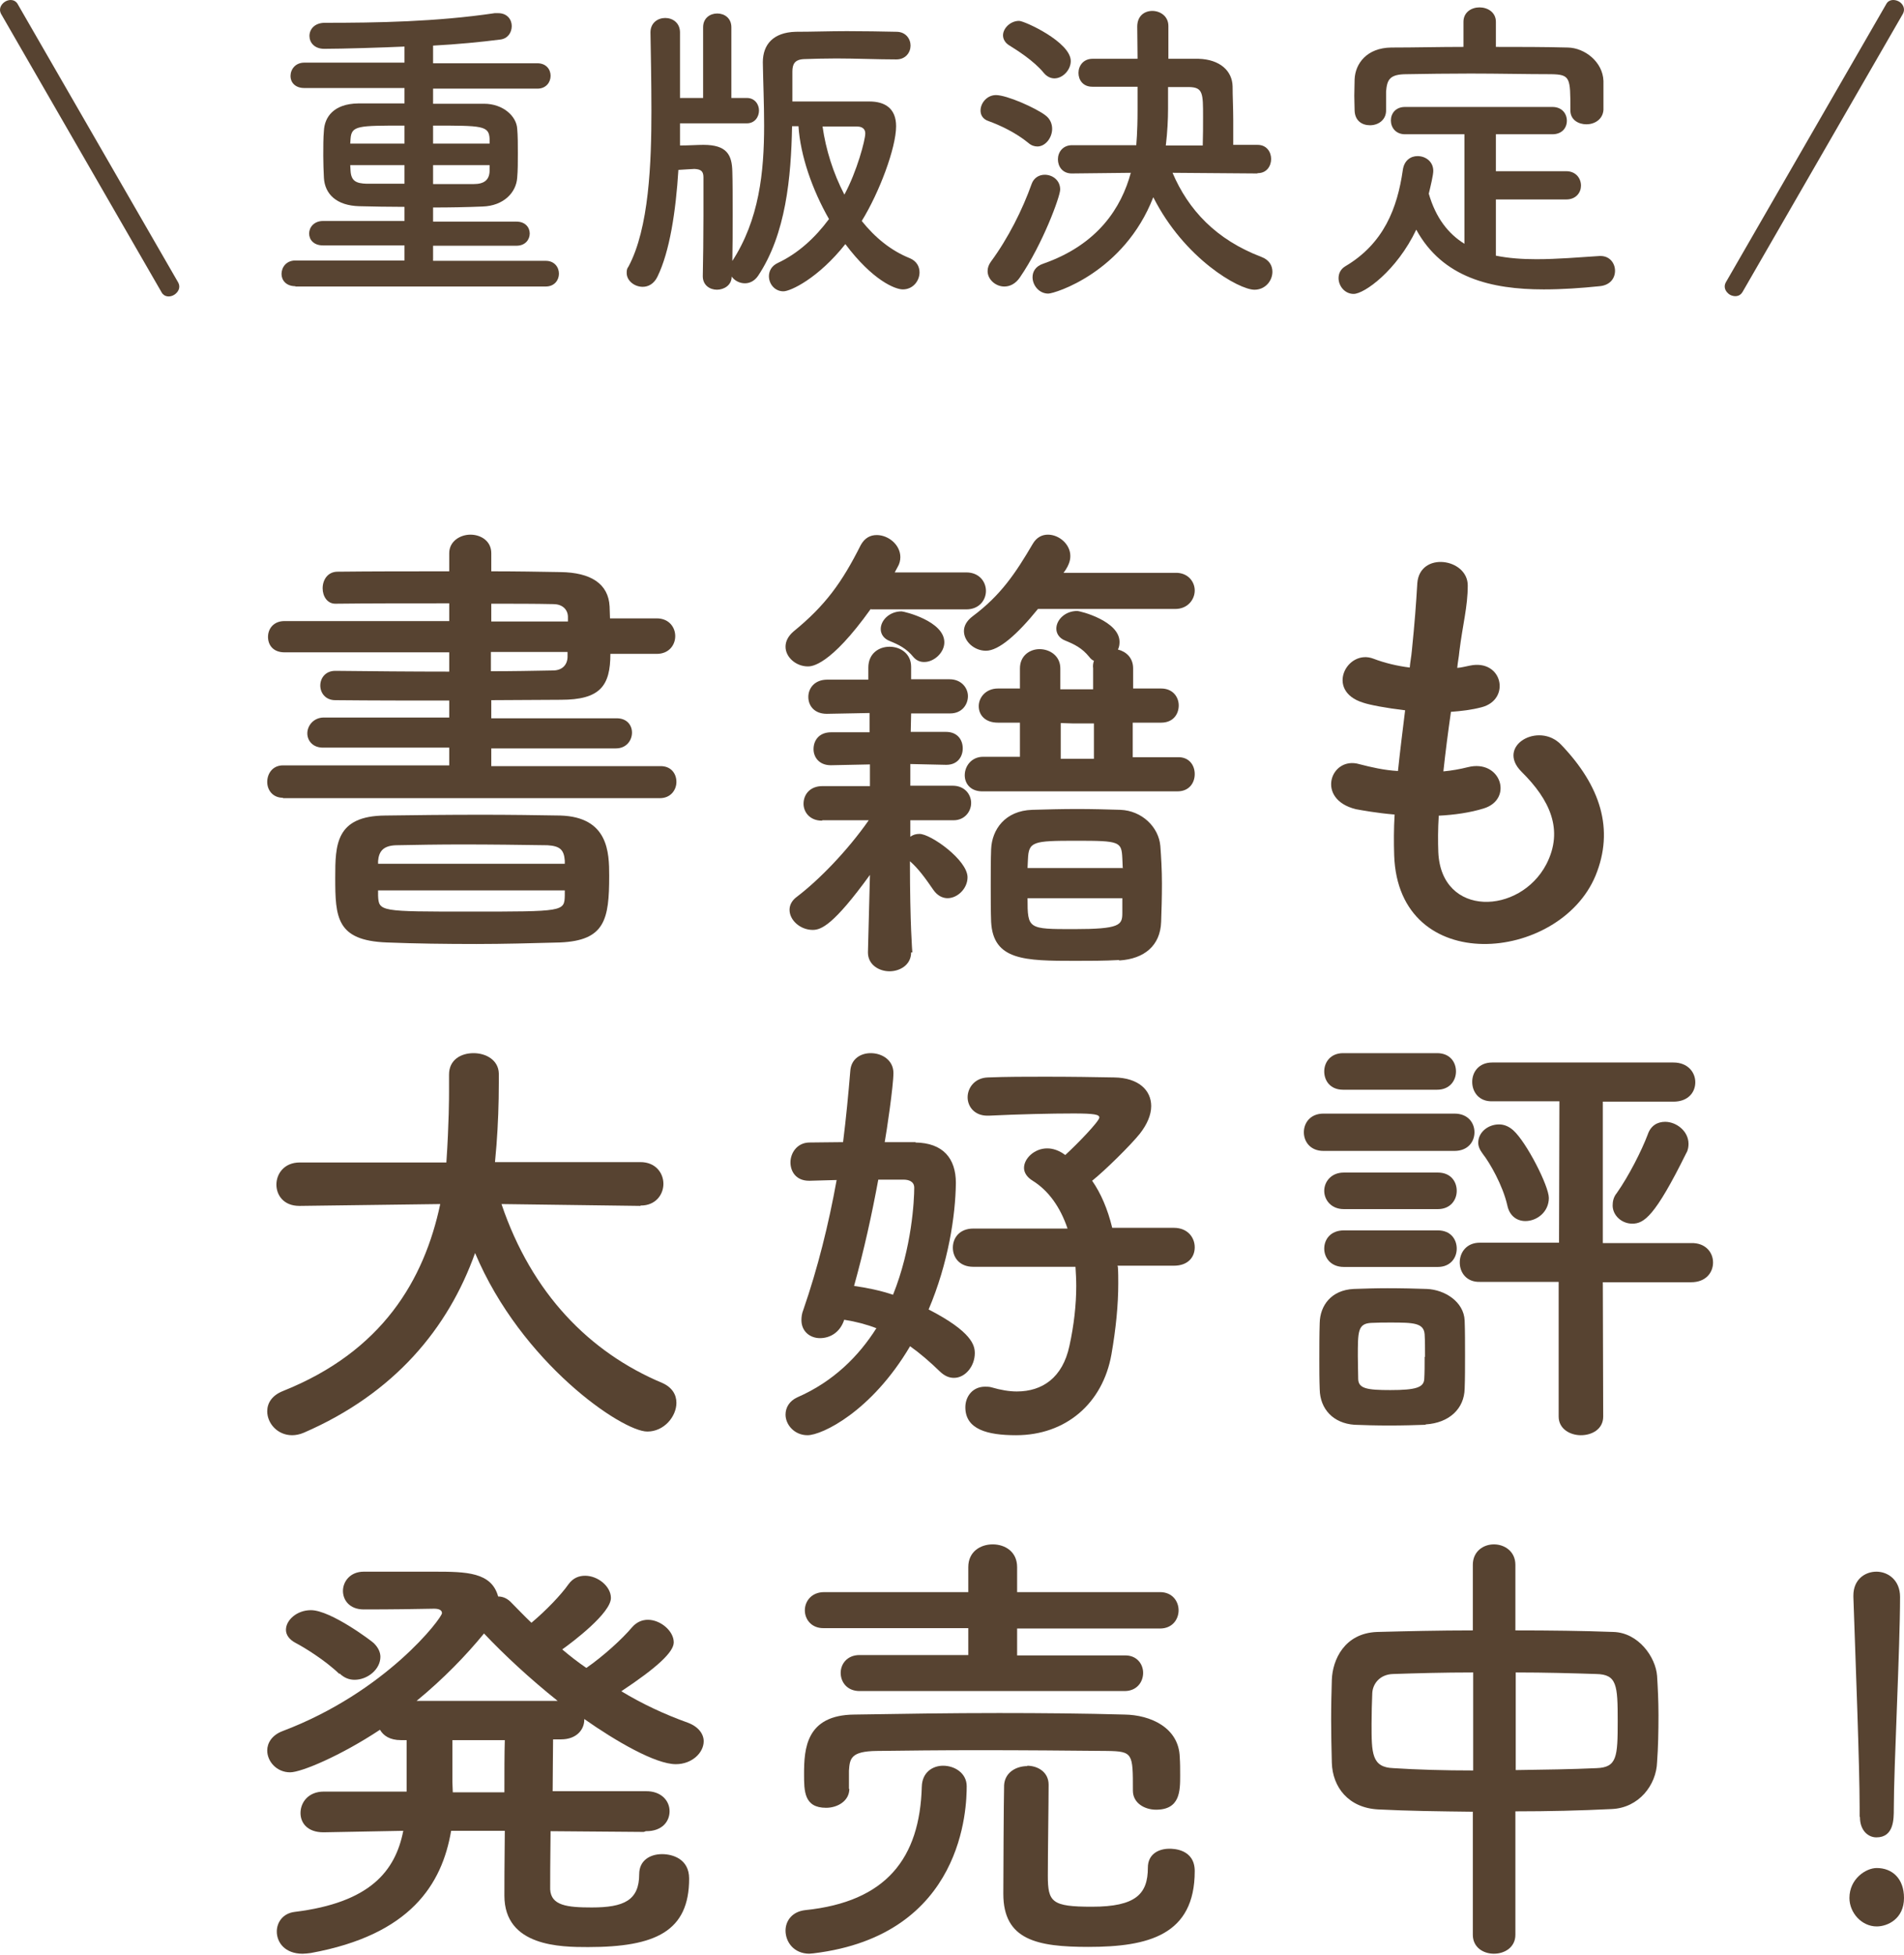
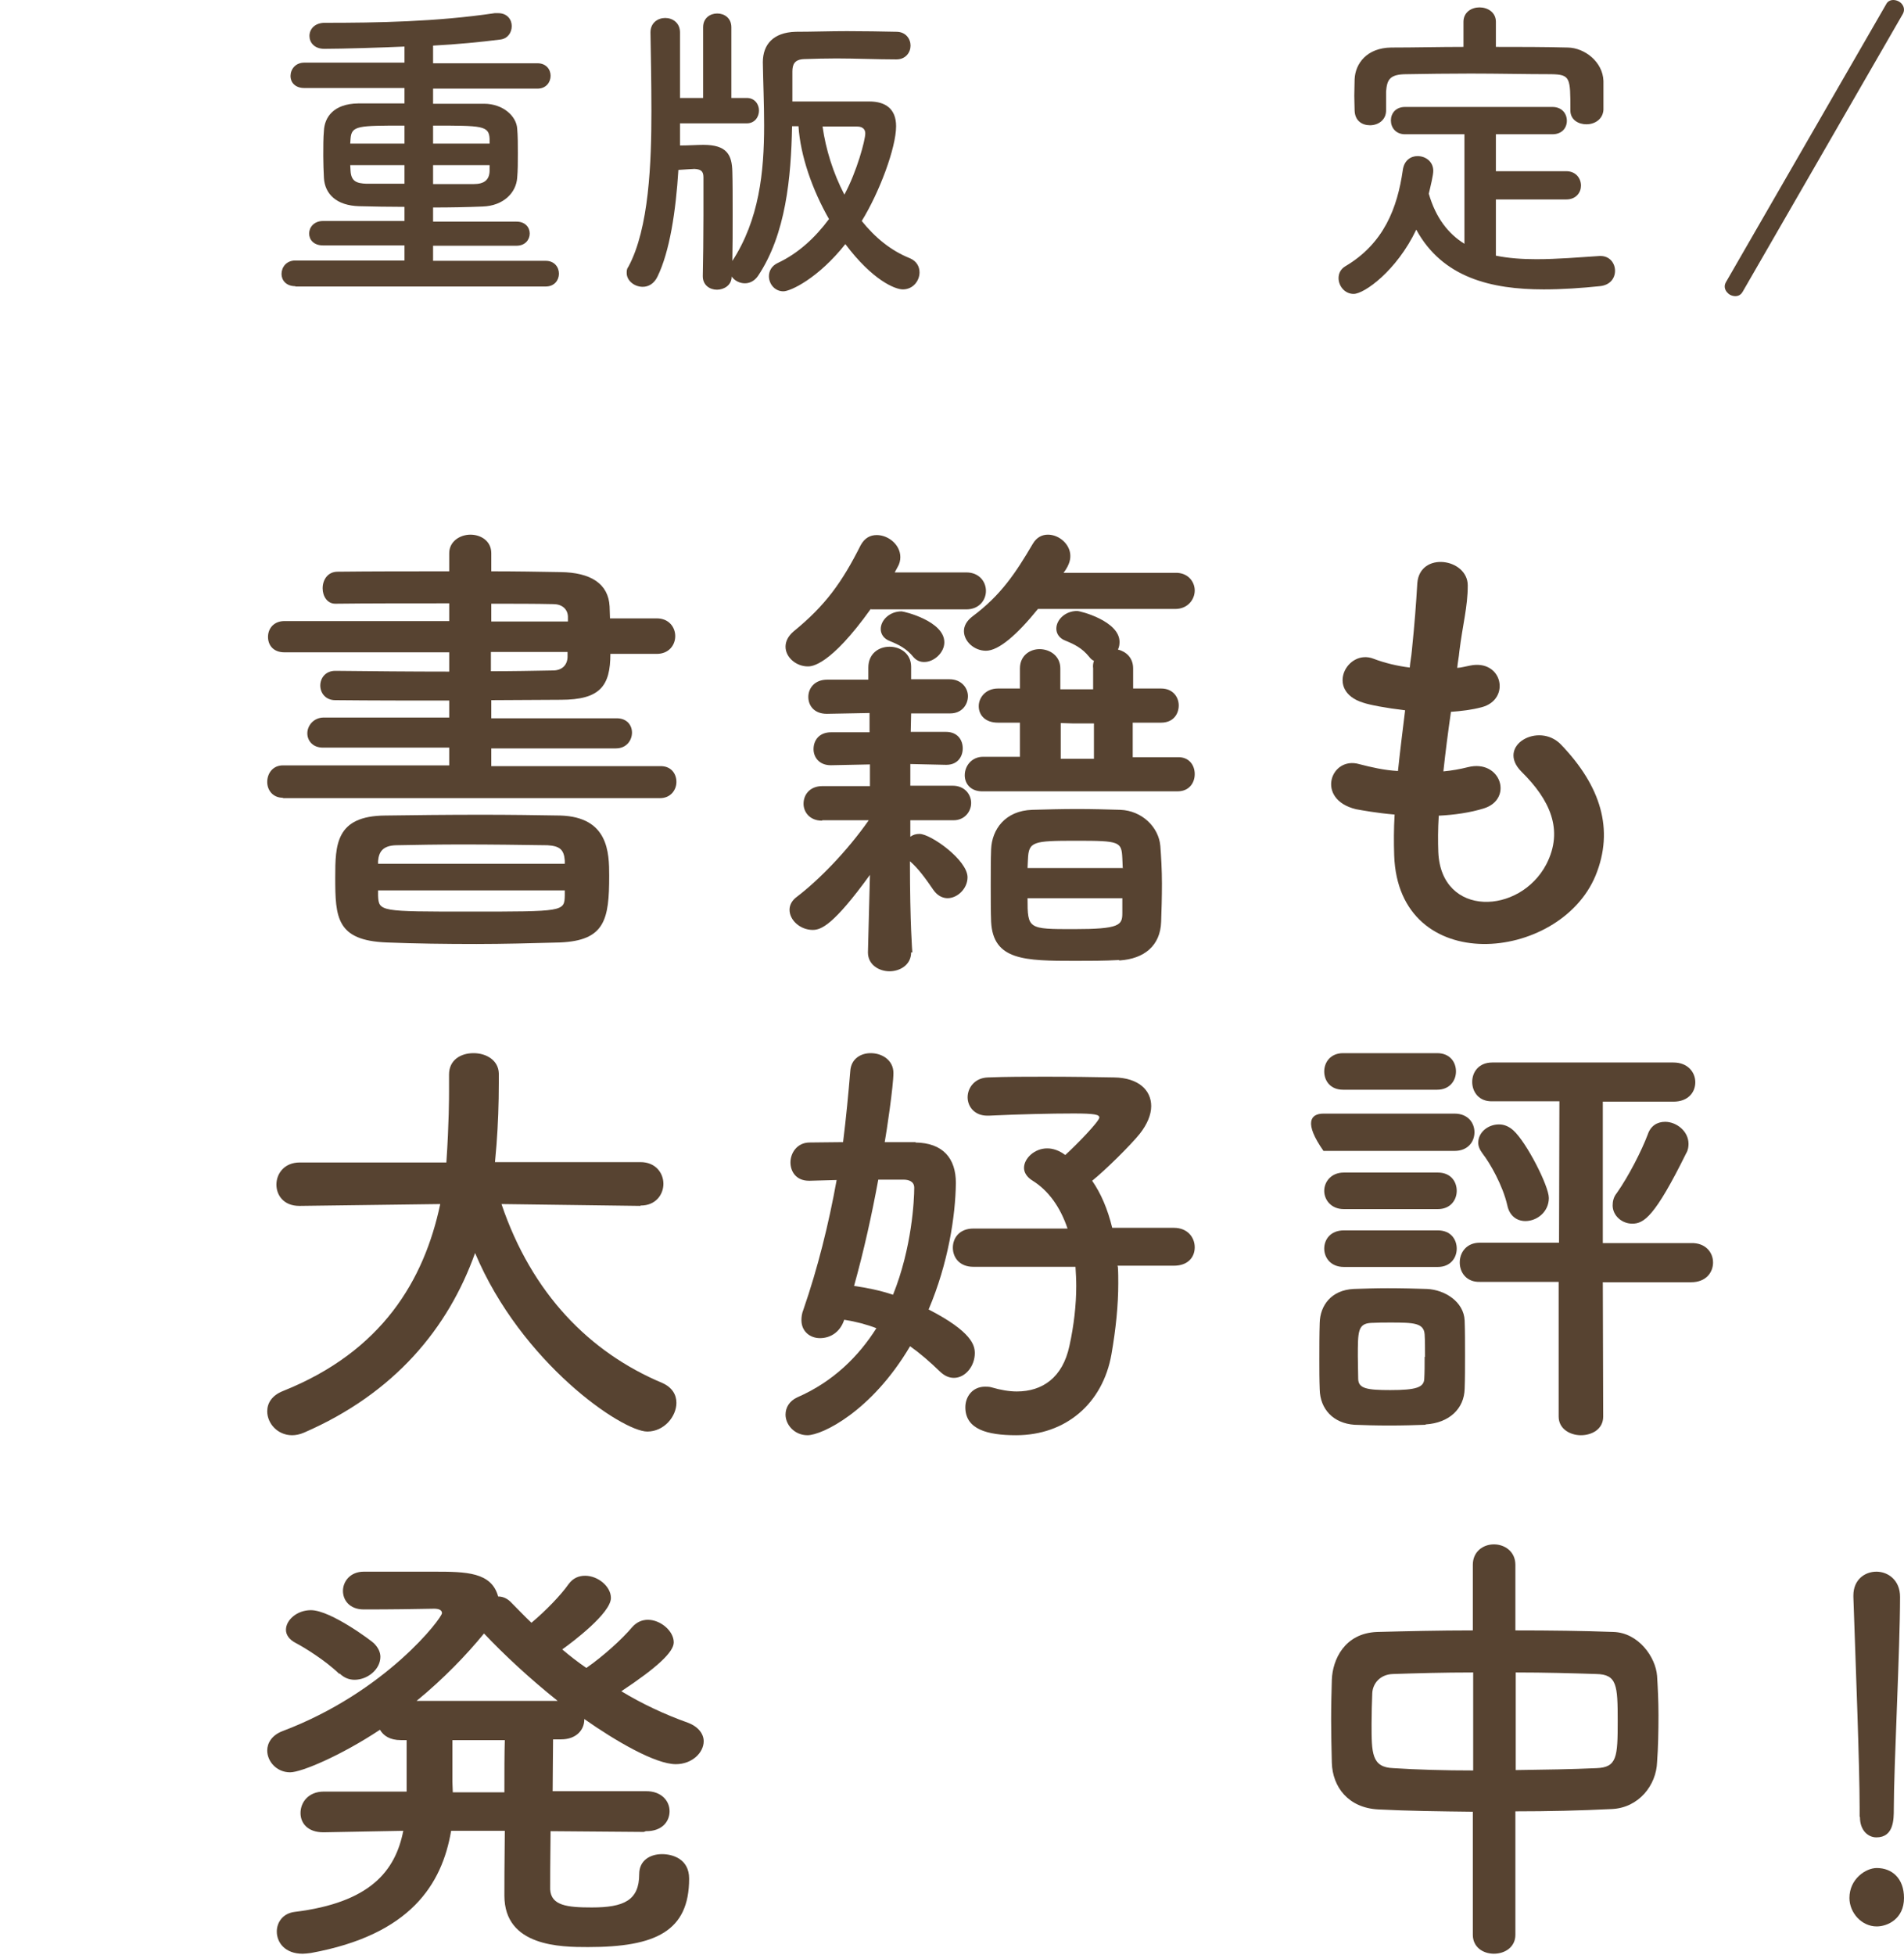
<svg xmlns="http://www.w3.org/2000/svg" width="114" height="117" viewBox="0 0 114 117" fill="none">
-   <path d="M0.061 0.826C-0.092 0.538 0.061 0.249 0.311 0.095C0.561 -0.058 0.907 -0.039 1.061 0.249L10.674 16.917C10.828 17.206 10.674 17.494 10.424 17.648C10.174 17.802 9.828 17.782 9.674 17.494L0.061 0.826Z" fill="#574331" />
  <path d="M17.683 17.129C17.125 17.129 16.856 16.764 16.856 16.399C16.856 15.995 17.144 15.591 17.683 15.591H24.219V14.688H19.336C18.778 14.688 18.509 14.342 18.509 13.976C18.509 13.611 18.798 13.227 19.336 13.227H24.219V12.381C23.239 12.381 22.316 12.361 21.508 12.342C20.143 12.304 19.451 11.612 19.394 10.65C19.374 10.228 19.355 9.766 19.355 9.324C19.355 8.786 19.355 8.247 19.394 7.824C19.432 7.036 19.951 6.21 21.451 6.19C22.258 6.19 23.219 6.19 24.219 6.19V5.268H18.221C17.663 5.268 17.394 4.921 17.394 4.556C17.394 4.152 17.683 3.749 18.221 3.749H24.219V2.787C22.989 2.845 20.489 2.922 19.413 2.922C18.817 2.922 18.529 2.538 18.529 2.153C18.529 1.749 18.836 1.365 19.451 1.365C22.585 1.365 26.103 1.307 29.621 0.788C29.698 0.788 29.756 0.788 29.833 0.788C30.371 0.788 30.64 1.173 30.64 1.557C30.64 1.942 30.41 2.307 29.967 2.365C28.775 2.518 27.372 2.653 25.93 2.73V3.787H32.178C32.697 3.787 32.967 4.152 32.967 4.537C32.967 4.921 32.697 5.306 32.178 5.306H25.93V6.21C26.988 6.21 28.026 6.21 28.987 6.21C30.121 6.21 30.929 6.959 30.967 7.709C31.006 8.132 31.006 8.651 31.006 9.17C31.006 9.689 31.006 10.208 30.967 10.631C30.909 11.535 30.14 12.323 28.891 12.361C27.968 12.4 26.968 12.419 25.93 12.419V13.265H30.929C31.448 13.265 31.717 13.611 31.717 13.976C31.717 14.342 31.448 14.707 30.929 14.707H25.93V15.611H32.678C33.197 15.611 33.466 15.995 33.466 16.38C33.466 16.764 33.197 17.148 32.678 17.148H17.683V17.129ZM24.219 7.517C21.431 7.517 21.047 7.517 20.989 8.305C20.989 8.401 20.97 8.497 20.97 8.593H24.219V7.517ZM24.219 9.882H20.97C20.97 9.997 20.989 10.112 20.989 10.228C21.028 10.843 21.335 10.977 21.951 10.997C22.623 10.997 23.392 10.997 24.219 10.997V9.862V9.882ZM29.314 8.305C29.275 7.517 28.872 7.517 25.93 7.517V8.593H29.314V8.305ZM29.314 9.882H25.93V11.016C26.795 11.016 27.622 11.016 28.372 11.016C28.968 11.016 29.294 10.785 29.314 10.247V9.901V9.882Z" fill="#574331" />
  <path d="M43.829 15.648C45.463 13.149 45.751 10.285 45.751 7.497C45.751 6.209 45.693 4.94 45.674 3.729C45.674 2.652 46.309 1.941 47.635 1.902C48.616 1.902 49.673 1.864 50.711 1.864C51.749 1.864 52.768 1.883 53.672 1.902C54.229 1.902 54.518 2.325 54.518 2.729C54.518 3.133 54.229 3.556 53.672 3.556H53.653C52.518 3.556 51.249 3.498 50.077 3.498C49.385 3.498 48.731 3.517 48.154 3.537C47.578 3.556 47.443 3.844 47.443 4.286V6.074H52.057C53.018 6.074 53.653 6.516 53.653 7.555C53.653 8.843 52.653 11.515 51.596 13.226C52.384 14.207 53.326 14.995 54.479 15.456C54.883 15.629 55.056 15.956 55.056 16.302C55.056 16.802 54.672 17.321 54.056 17.321C53.595 17.321 52.249 16.783 50.615 14.61C48.981 16.667 47.328 17.436 46.905 17.436C46.386 17.436 46.039 16.994 46.039 16.533C46.039 16.225 46.193 15.918 46.559 15.744C47.789 15.168 48.808 14.226 49.635 13.111C48.635 11.361 47.923 9.323 47.808 7.555H47.424C47.366 10.611 47.058 14.014 45.386 16.513C45.174 16.821 44.886 16.956 44.598 16.956C44.29 16.956 43.982 16.802 43.809 16.552C43.809 17.071 43.348 17.34 42.925 17.34C42.502 17.34 42.079 17.071 42.079 16.533C42.098 15.591 42.118 14.187 42.118 12.899C42.118 11.996 42.118 11.169 42.118 10.611C42.118 10.227 41.945 10.131 41.579 10.111C41.425 10.111 41.002 10.15 40.618 10.169C40.464 12.649 40.099 15.052 39.368 16.552C39.157 16.994 38.811 17.167 38.484 17.167C37.984 17.167 37.523 16.802 37.523 16.34C37.523 16.225 37.523 16.09 37.619 15.975C38.869 13.668 39.003 9.689 39.003 6.651C39.003 4.959 38.965 2.998 38.946 1.941C38.946 1.364 39.388 1.076 39.83 1.076C40.272 1.076 40.714 1.364 40.714 1.941V5.863H42.098V1.633C42.098 1.076 42.521 0.807 42.944 0.807C43.367 0.807 43.79 1.076 43.79 1.633V5.863H44.713C45.194 5.863 45.444 6.247 45.444 6.613C45.444 6.997 45.194 7.382 44.713 7.382H40.714C40.714 7.689 40.714 7.978 40.714 8.227V8.708C41.214 8.708 41.752 8.67 42.118 8.67C43.521 8.67 43.829 9.266 43.848 10.285C43.867 10.9 43.867 11.823 43.867 12.803C43.867 13.784 43.867 14.822 43.848 15.648H43.867H43.829ZM51.807 7.978C51.807 7.728 51.634 7.574 51.326 7.574C50.923 7.574 50.096 7.574 49.25 7.574C49.442 8.939 49.885 10.361 50.557 11.649C51.307 10.265 51.807 8.381 51.807 7.997V7.978Z" fill="#574331" />
-   <path d="M61.573 8.555C60.824 7.94 59.882 7.498 59.19 7.248C58.843 7.133 58.709 6.883 58.709 6.614C58.709 6.171 59.093 5.691 59.632 5.691C60.285 5.691 62.016 6.46 62.592 6.902C62.881 7.113 62.996 7.421 62.996 7.709C62.996 8.248 62.592 8.767 62.112 8.767C61.939 8.767 61.746 8.709 61.573 8.555ZM60.132 17.149C59.612 17.149 59.132 16.726 59.132 16.226C59.132 16.034 59.19 15.861 59.324 15.668C60.362 14.265 61.227 12.535 61.766 11.016C61.9 10.632 62.227 10.459 62.554 10.459C63.015 10.459 63.477 10.785 63.477 11.343C63.477 11.766 62.419 14.63 61.074 16.591C60.804 16.995 60.458 17.149 60.132 17.149ZM62.496 4.364C61.9 3.634 60.881 2.999 60.42 2.711C60.17 2.557 60.055 2.326 60.055 2.115C60.055 1.692 60.497 1.25 61.016 1.25C61.343 1.25 64.111 2.519 64.111 3.653C64.111 4.191 63.63 4.691 63.131 4.691C62.919 4.691 62.688 4.595 62.496 4.364ZM75.262 10.382L70.205 10.343C71.147 12.554 72.801 14.342 75.531 15.38C75.992 15.553 76.184 15.899 76.184 16.265C76.184 16.803 75.761 17.341 75.108 17.341C74.185 17.341 70.917 15.495 69.052 11.804C67.302 16.303 63.15 17.572 62.765 17.572C62.208 17.572 61.823 17.072 61.823 16.591C61.823 16.265 61.996 15.938 62.458 15.784C65.764 14.63 67.149 12.4 67.706 10.343L64.169 10.382C63.611 10.382 63.342 9.959 63.342 9.536C63.342 9.113 63.63 8.69 64.188 8.69H68.033C68.033 8.594 68.11 7.998 68.11 6.575C68.11 6.094 68.11 5.633 68.11 5.191C67.091 5.191 66.091 5.191 65.399 5.191C64.842 5.191 64.573 4.787 64.573 4.364C64.573 3.941 64.861 3.518 65.418 3.518C66.13 3.518 67.091 3.518 68.11 3.518C68.11 2.845 68.091 2.192 68.091 1.596C68.091 0.942 68.533 0.654 68.994 0.654C69.456 0.654 69.956 0.961 69.956 1.557V3.518C70.609 3.518 71.224 3.518 71.763 3.518C73.051 3.557 73.781 4.249 73.8 5.172C73.8 5.768 73.839 6.479 73.839 7.19C73.839 7.69 73.839 8.19 73.839 8.671H75.3C75.838 8.671 76.108 9.094 76.108 9.517C76.108 9.939 75.838 10.362 75.319 10.362L75.262 10.382ZM72.013 8.69C72.032 8.132 72.032 7.556 72.032 6.998C72.032 5.595 72.032 5.229 71.205 5.21C70.859 5.21 70.417 5.21 69.936 5.21V6.498C69.936 7.152 69.898 7.902 69.802 8.709H72.013V8.69Z" fill="#574331" />
  <path d="M89.565 11.938V15.303C90.334 15.457 91.141 15.514 91.987 15.514C93.256 15.514 94.564 15.399 95.775 15.322H95.832C96.39 15.322 96.698 15.764 96.698 16.206C96.698 16.649 96.409 17.072 95.775 17.129C94.66 17.244 93.545 17.321 92.43 17.321C89.296 17.321 86.374 16.629 84.797 13.746C83.625 16.206 81.683 17.591 81.048 17.591C80.51 17.591 80.145 17.11 80.145 16.649C80.145 16.379 80.26 16.11 80.549 15.937C82.856 14.572 83.663 12.457 83.99 10.189C84.067 9.593 84.471 9.343 84.874 9.343C85.355 9.343 85.816 9.67 85.816 10.227C85.816 10.477 85.662 11.112 85.547 11.592C85.97 13.053 86.72 13.995 87.681 14.591V8.036H84.124C83.567 8.036 83.278 7.632 83.278 7.209C83.278 6.786 83.567 6.402 84.124 6.402H92.949C93.525 6.402 93.814 6.805 93.814 7.228C93.814 7.651 93.525 8.036 92.949 8.036H89.565V10.247H93.775C94.352 10.247 94.66 10.67 94.66 11.112C94.66 11.515 94.371 11.938 93.775 11.938H89.565ZM89.565 2.807C91.007 2.807 92.449 2.807 93.871 2.845C94.89 2.864 95.967 3.71 96.005 4.844C96.005 5.133 96.005 5.517 96.005 5.883C96.005 6.132 96.005 6.382 96.005 6.575C95.967 7.151 95.467 7.44 94.987 7.44C94.506 7.44 94.025 7.171 94.025 6.613V6.575C94.025 4.652 94.025 4.46 92.872 4.441C91.391 4.441 89.7 4.402 88.046 4.402C86.701 4.402 85.374 4.421 84.221 4.441C83.202 4.441 83.048 4.768 82.99 5.479V6.613C82.99 7.19 82.51 7.497 82.029 7.497C81.548 7.497 81.125 7.228 81.106 6.613C81.106 6.363 81.087 6.056 81.087 5.729C81.087 5.402 81.106 5.056 81.106 4.748C81.144 3.806 81.837 2.864 83.298 2.845C84.72 2.845 86.162 2.807 87.623 2.807V1.307C87.623 0.73 88.104 0.442 88.585 0.442C89.065 0.442 89.565 0.73 89.565 1.307V2.807Z" fill="#574331" />
  <path d="M112.939 0.241C113.093 -0.048 113.439 -0.048 113.689 0.087C113.939 0.222 114.092 0.529 113.939 0.818L104.326 17.486C104.153 17.774 103.826 17.774 103.576 17.64C103.326 17.486 103.173 17.197 103.326 16.909L112.939 0.241Z" fill="#574331" />
  <path d="M16.941 47.748C16.329 47.748 16 47.286 16 46.802C16 46.294 16.329 45.809 16.941 45.809H26.897V44.746H19.389C18.73 44.77 18.401 44.331 18.401 43.892C18.401 43.43 18.777 42.945 19.389 42.945H26.897V41.929C24.637 41.929 22.355 41.929 20.072 41.906C19.483 41.906 19.177 41.468 19.177 41.029C19.177 40.59 19.483 40.151 20.072 40.151H20.095C22.213 40.174 24.567 40.197 26.897 40.197V39.043H17.035C16.353 39.043 16.047 38.604 16.047 38.119C16.047 37.634 16.377 37.172 17.035 37.172H26.897V36.11C24.449 36.11 21.954 36.11 20.095 36.133H20.072C19.601 36.133 19.318 35.695 19.318 35.21C19.318 34.702 19.624 34.217 20.213 34.217C22.237 34.194 24.567 34.194 26.897 34.194V33.108C26.897 32.393 27.556 32 28.168 32C28.779 32 29.415 32.37 29.415 33.108V34.194C30.851 34.194 32.263 34.217 33.557 34.24C35.369 34.263 36.428 34.933 36.499 36.295C36.499 36.526 36.523 36.757 36.523 37.011H39.323C40.053 37.011 40.429 37.542 40.429 38.073C40.429 38.604 40.053 39.135 39.323 39.135H36.546C36.546 41.052 35.934 41.883 33.581 41.883C32.192 41.883 30.804 41.906 29.415 41.906V42.992H36.876C37.535 42.968 37.84 43.407 37.84 43.846C37.84 44.308 37.511 44.793 36.876 44.793H29.415V45.855H39.511C40.17 45.832 40.5 46.294 40.5 46.802C40.5 47.263 40.17 47.771 39.511 47.771H16.941V47.748ZM28.521 56.5C26.685 56.5 24.896 56.477 23.155 56.408C20.142 56.292 20.072 54.907 20.072 52.528C20.072 50.566 20.095 48.834 23.061 48.811C24.637 48.788 26.756 48.764 28.827 48.764C30.545 48.764 32.239 48.788 33.557 48.811C36.428 48.903 36.475 51.027 36.475 52.413C36.475 55.045 36.217 56.292 33.534 56.408C31.816 56.454 30.145 56.5 28.521 56.5ZM33.816 51.512C33.769 50.843 33.51 50.635 32.781 50.589C31.227 50.566 29.415 50.542 27.673 50.542C26.261 50.542 24.873 50.566 23.72 50.589C22.919 50.612 22.684 50.981 22.637 51.535V51.697H33.816V51.512ZM33.84 53.29H22.637V53.614C22.684 54.56 22.755 54.56 28.121 54.56C33.769 54.56 33.792 54.56 33.816 53.59V53.29H33.84ZM34.004 36.895C33.981 36.434 33.628 36.157 33.133 36.157C32.051 36.133 30.756 36.133 29.415 36.133V37.196H34.004V36.919V36.895ZM34.028 39.02H29.392V40.174C30.662 40.174 31.91 40.151 33.11 40.128C33.628 40.128 33.957 39.828 33.981 39.343V39.02H34.028Z" fill="#574331" />
  <path d="M52.135 36.448C49.692 39.862 48.59 39.886 48.374 39.886C47.656 39.886 47.033 39.333 47.033 38.708C47.033 38.395 47.177 38.083 47.512 37.794C49.428 36.231 50.41 34.861 51.536 32.625C51.775 32.192 52.111 32.024 52.494 32.024C53.188 32.024 53.907 32.601 53.907 33.346C53.907 33.539 53.859 33.755 53.739 33.947L53.571 34.26H57.858C58.625 34.26 59.032 34.813 59.032 35.366C59.032 35.919 58.625 36.472 57.858 36.472H52.158L52.135 36.448ZM54.553 57.003C54.553 57.749 53.883 58.133 53.26 58.133C52.637 58.133 51.967 57.749 51.967 57.003L52.087 52.363C49.907 55.368 49.165 55.657 48.662 55.657C47.919 55.657 47.273 55.08 47.273 54.455C47.273 54.191 47.393 53.902 47.728 53.662C49.021 52.676 50.721 50.945 52.015 49.094H49.237L49.213 49.118C48.47 49.118 48.111 48.589 48.111 48.108C48.111 47.555 48.494 47.05 49.237 47.05H52.087V45.752L49.764 45.8H49.74C49.045 45.8 48.71 45.319 48.71 44.838C48.71 44.309 49.045 43.828 49.764 43.828H52.063V42.675L49.524 42.723H49.5C48.758 42.723 48.398 42.242 48.398 41.713C48.398 41.184 48.782 40.679 49.524 40.679H51.991V39.958C51.991 39.116 52.614 38.708 53.26 38.708C53.907 38.708 54.553 39.116 54.553 39.91V40.655H56.852C57.571 40.655 57.954 41.184 57.954 41.665C57.954 42.194 57.571 42.699 56.9 42.699H54.553L54.529 43.804H56.637C57.331 43.804 57.643 44.285 57.643 44.79C57.643 45.295 57.331 45.776 56.661 45.776H56.637L54.505 45.728V47.026H57.044C57.763 47.026 58.146 47.555 58.146 48.06C58.146 48.565 57.763 49.094 57.092 49.094H54.505V50.079C54.673 49.959 54.841 49.911 55.056 49.911C55.727 49.911 57.93 51.474 57.93 52.508C57.93 53.181 57.331 53.758 56.733 53.758C56.445 53.758 56.134 53.614 55.895 53.277C55.416 52.58 54.984 51.979 54.481 51.546C54.481 55.296 54.625 57.003 54.625 57.003H54.553ZM55.32 39.621C55.08 39.621 54.865 39.525 54.697 39.333C54.266 38.804 53.811 38.587 53.284 38.371C52.901 38.227 52.733 37.938 52.733 37.65C52.733 37.121 53.26 36.592 53.979 36.592C54.122 36.592 56.541 37.169 56.541 38.443C56.541 39.068 55.919 39.621 55.344 39.621H55.32ZM62.145 36.448C60.9 37.986 59.798 38.948 59.032 38.948C58.337 38.948 57.715 38.395 57.715 37.77C57.715 37.481 57.858 37.169 58.242 36.88C59.918 35.63 60.804 34.308 61.834 32.553C62.073 32.144 62.409 32 62.744 32C63.415 32 64.085 32.577 64.085 33.274C64.085 33.394 64.085 33.755 63.678 34.284H70.36C71.126 34.26 71.533 34.813 71.533 35.342C71.533 35.871 71.126 36.448 70.36 36.448H62.121H62.145ZM64.301 47.363H58.864C58.122 47.387 57.763 46.906 57.763 46.401C57.763 45.848 58.17 45.295 58.864 45.295H61.068V43.252H59.75C58.984 43.252 58.601 42.795 58.601 42.266C58.601 41.737 59.032 41.208 59.75 41.208H61.068V40.006C61.068 39.237 61.666 38.852 62.241 38.852C62.864 38.852 63.486 39.261 63.486 40.006V41.256H65.45V40.006C65.426 39.838 65.45 39.693 65.498 39.549C65.378 39.501 65.306 39.429 65.211 39.309C64.78 38.78 64.325 38.563 63.798 38.347C63.415 38.203 63.247 37.914 63.247 37.626C63.247 37.097 63.774 36.568 64.492 36.568C64.684 36.568 67.031 37.169 67.031 38.419C67.031 38.587 67.007 38.732 66.935 38.876C67.414 38.996 67.845 39.357 67.845 40.006V41.208H69.522C70.24 41.208 70.575 41.737 70.575 42.218C70.575 42.747 70.24 43.252 69.522 43.252H67.821V45.319H70.504C71.198 45.295 71.533 45.8 71.533 46.329C71.533 46.858 71.198 47.363 70.504 47.363H64.301ZM66.983 57.46C66.121 57.508 65.235 57.508 64.373 57.508C61.355 57.508 59.463 57.484 59.343 55.176C59.319 54.575 59.319 53.782 59.319 53.013C59.319 52.243 59.319 51.45 59.343 50.825C59.391 49.647 60.181 48.517 61.81 48.469C62.696 48.444 63.582 48.42 64.492 48.42C65.402 48.42 66.241 48.444 67.079 48.469C68.372 48.517 69.378 49.502 69.474 50.632C69.522 51.257 69.57 52.075 69.57 52.892C69.57 53.71 69.546 54.503 69.522 55.176C69.474 56.595 68.516 57.388 67.031 57.484L66.983 57.46ZM67.222 51.931C67.222 51.738 67.198 51.546 67.198 51.378C67.151 50.368 67.055 50.32 64.444 50.32C61.834 50.32 61.594 50.368 61.547 51.426C61.547 51.57 61.523 51.762 61.523 51.955H67.246L67.222 51.931ZM67.198 53.758H61.523C61.523 55.609 61.547 55.609 64.301 55.609C67.055 55.609 67.198 55.368 67.198 54.647V53.758ZM65.474 43.3H64.277L63.51 43.276V45.415H65.498V43.3H65.474Z" fill="#574331" />
  <path d="M86.118 51.014C86.295 54.922 91.002 54.762 92.587 51.723C93.645 49.666 92.789 47.86 91.102 46.192C89.542 44.638 92.134 43.175 93.468 44.569C95.835 47.037 96.665 49.643 95.532 52.408C93.368 57.619 83.727 58.51 83.475 51.197C83.45 50.42 83.45 49.597 83.501 48.752C82.418 48.66 81.562 48.5 81.185 48.432C78.743 47.837 79.675 45.232 81.386 45.735C82.091 45.918 82.871 46.1 83.702 46.146C83.828 44.935 83.979 43.746 84.13 42.512C82.972 42.375 82.016 42.192 81.613 42.055C79.322 41.347 80.656 38.81 82.242 39.427C82.897 39.678 83.652 39.861 84.407 39.953C84.432 39.633 84.507 39.267 84.533 38.947C84.709 37.21 84.784 36.182 84.86 34.902C85.011 32.982 87.88 33.416 87.88 35.039C87.88 36.319 87.578 37.37 87.377 38.993C87.352 39.313 87.276 39.656 87.251 39.975C87.528 39.953 87.755 39.884 88.006 39.838C89.97 39.427 90.473 41.872 88.711 42.329C88.107 42.489 87.503 42.558 86.874 42.604C86.697 43.838 86.546 45.003 86.421 46.169C86.924 46.123 87.427 46.032 87.88 45.918C89.869 45.415 90.624 47.837 88.837 48.386C88.031 48.637 87.075 48.774 86.144 48.82C86.093 49.62 86.093 50.351 86.118 51.037V51.014Z" fill="#574331" />
  <path d="M38.346 72.175L30.026 72.065C31.837 77.418 35.297 80.943 39.652 82.772C40.248 83.036 40.5 83.477 40.5 83.961C40.5 84.776 39.767 85.68 38.758 85.68C37.246 85.68 31.218 81.582 28.445 74.995C26.84 79.489 23.632 83.388 18.2 85.746C17.948 85.856 17.696 85.9 17.49 85.9C16.619 85.9 16 85.195 16 84.468C16 83.983 16.275 83.521 16.94 83.256C22.898 80.877 25.397 76.603 26.359 72.065L17.948 72.175H17.925C16.985 72.175 16.55 71.537 16.55 70.898C16.55 70.259 17.008 69.576 17.948 69.576H26.726C26.886 67.219 26.886 65.589 26.886 65.368V64.311C26.886 63.43 27.597 63.033 28.353 63.033C29.109 63.033 29.843 63.452 29.866 64.245V64.818C29.866 66.051 29.82 67.307 29.728 68.519L29.637 69.554H38.346C39.262 69.554 39.721 70.215 39.721 70.854C39.721 71.493 39.262 72.153 38.369 72.153H38.346V72.175Z" fill="#574331" />
  <path d="M54.807 68.381C56.462 68.403 57.232 69.328 57.232 70.802C57.209 72.761 56.779 75.6 55.6 78.373C58.207 79.716 58.365 80.53 58.365 80.992C58.365 81.762 57.799 82.467 57.119 82.467C56.824 82.467 56.552 82.356 56.258 82.07C55.668 81.498 55.079 80.992 54.49 80.574C52.178 84.491 49.209 85.9 48.348 85.9C47.555 85.9 47.033 85.262 47.033 84.667C47.033 84.249 47.26 83.853 47.736 83.633C49.912 82.687 51.43 81.146 52.473 79.495C51.906 79.275 51.249 79.099 50.546 78.989C50.297 79.76 49.685 80.09 49.096 80.09C48.507 80.09 47.985 79.694 47.985 79.011C47.985 78.835 48.008 78.615 48.099 78.395C48.96 75.908 49.617 73.267 50.093 70.626C49.526 70.648 48.982 70.648 48.484 70.67H48.438C47.668 70.67 47.328 70.12 47.328 69.57C47.328 69.019 47.713 68.403 48.438 68.381C49.073 68.381 49.776 68.359 50.478 68.359C50.66 66.907 50.796 65.476 50.909 64.112C50.954 63.363 51.544 63.033 52.133 63.033C52.813 63.033 53.493 63.451 53.493 64.222C53.493 64.992 53.085 67.743 52.971 68.359H54.83L54.807 68.381ZM52.586 70.604C52.201 72.695 51.725 74.852 51.136 76.965C51.906 77.075 52.677 77.229 53.47 77.493C54.603 74.676 54.739 71.814 54.739 71.088C54.739 70.692 54.377 70.604 54.105 70.604H52.563H52.586ZM66.933 75.842C66.955 76.15 66.955 76.48 66.955 76.81C66.955 78.087 66.819 79.495 66.547 81.058C66.026 84.007 63.805 85.9 60.836 85.9C59.113 85.9 57.799 85.548 57.799 84.227C57.799 83.589 58.229 82.995 58.977 82.995C59.091 82.995 59.249 82.995 59.385 83.039C59.907 83.193 60.428 83.281 60.881 83.281C62.4 83.281 63.623 82.467 64.031 80.552C64.303 79.319 64.439 78.087 64.439 76.965C64.439 76.59 64.417 76.194 64.394 75.82H58.275C57.459 75.82 57.051 75.27 57.051 74.676C57.051 74.081 57.459 73.531 58.275 73.531H63.918C63.487 72.255 62.785 71.264 61.833 70.67C61.47 70.45 61.312 70.164 61.312 69.9C61.312 69.328 61.946 68.733 62.694 68.733C62.808 68.733 63.261 68.733 63.782 69.129C64.507 68.469 65.822 67.105 65.822 66.885C65.822 66.709 65.527 66.643 64.281 66.643C62.944 66.643 61.017 66.687 59.204 66.775H59.113C58.343 66.775 57.935 66.224 57.935 65.674C57.935 65.124 58.343 64.508 59.159 64.486C60.269 64.442 61.47 64.442 62.581 64.442C64.122 64.442 65.573 64.464 66.706 64.486C68.179 64.508 68.927 65.256 68.927 66.202C68.927 66.731 68.678 67.303 68.247 67.853C67.703 68.535 66.162 70.054 65.391 70.67C65.913 71.418 66.321 72.365 66.593 73.487H70.287C71.103 73.487 71.533 74.059 71.533 74.654C71.533 75.248 71.125 75.754 70.287 75.754H66.91L66.933 75.842Z" fill="#574331" />
-   <path d="M79.242 68.884C78.451 68.884 78.067 68.326 78.067 67.767C78.067 67.209 78.451 66.651 79.242 66.651H87.085C87.898 66.651 88.282 67.209 88.282 67.767C88.282 68.326 87.898 68.884 87.085 68.884H79.242ZM85.344 85.275C84.779 85.297 83.966 85.319 83.175 85.319C82.383 85.319 81.638 85.297 81.095 85.275C79.83 85.185 79.038 84.337 79.016 83.153C78.993 82.573 78.993 81.992 78.993 81.411C78.993 80.63 78.993 79.848 79.016 79.178C79.038 78.151 79.694 77.213 81.05 77.146C81.683 77.124 82.383 77.102 83.084 77.102C83.943 77.102 84.802 77.124 85.435 77.146C86.497 77.191 87.65 77.906 87.695 79.044C87.718 79.67 87.718 80.384 87.718 81.099C87.718 81.813 87.718 82.528 87.695 83.109C87.672 84.314 86.768 85.163 85.367 85.252L85.344 85.275ZM80.417 65.222C79.649 65.222 79.287 64.686 79.287 64.127C79.287 63.569 79.671 63.033 80.417 63.033H86.045C86.813 63.033 87.175 63.569 87.175 64.127C87.175 64.686 86.791 65.222 86.045 65.222H80.417ZM80.462 72.367C79.694 72.367 79.287 71.809 79.287 71.273C79.287 70.737 79.694 70.179 80.462 70.179H86.09C86.859 70.179 87.22 70.715 87.22 71.273C87.22 71.832 86.836 72.367 86.09 72.367H80.462ZM80.462 75.829C79.671 75.829 79.287 75.27 79.287 74.734C79.287 74.176 79.671 73.64 80.462 73.64H86.09C86.859 73.64 87.22 74.176 87.22 74.734C87.22 75.293 86.836 75.829 86.09 75.829H80.462ZM85.322 81.21C85.322 80.719 85.322 80.25 85.299 79.871C85.254 79.178 84.644 79.156 83.265 79.156C82.881 79.156 82.496 79.156 82.09 79.178C81.299 79.223 81.299 79.692 81.299 81.188C81.299 81.679 81.321 82.148 81.321 82.55C81.344 83.109 81.864 83.198 83.242 83.198C84.779 83.198 85.254 83.041 85.276 82.528C85.299 82.148 85.299 81.679 85.299 81.21H85.322ZM93.345 76.722H88.599C87.808 76.744 87.401 76.164 87.401 75.561C87.401 74.958 87.808 74.377 88.599 74.377H93.345L93.368 65.914H89.345C88.554 65.936 88.147 65.356 88.147 64.753C88.147 64.15 88.554 63.592 89.345 63.592H100.193C101.052 63.592 101.504 64.172 101.504 64.775C101.504 65.378 101.075 65.936 100.193 65.936H95.967V74.4H101.256C102.115 74.377 102.567 74.958 102.567 75.561C102.567 76.164 102.137 76.744 101.256 76.744H95.967L95.99 84.783C95.99 85.543 95.312 85.9 94.656 85.9C94.001 85.9 93.323 85.52 93.323 84.783V76.722H93.345ZM90.249 72.144C89.978 70.938 89.187 69.576 88.78 69.062C88.599 68.817 88.508 68.616 88.508 68.393C88.508 67.767 89.096 67.298 89.752 67.298C90.045 67.298 90.339 67.41 90.611 67.656C91.401 68.37 92.735 70.983 92.735 71.698C92.735 72.546 92.012 73.082 91.334 73.082C90.837 73.082 90.385 72.792 90.249 72.144ZM96.555 72.166C96.555 71.921 96.6 71.653 96.803 71.407C97.526 70.38 98.295 68.862 98.657 67.901C98.837 67.365 99.244 67.142 99.696 67.142C100.374 67.142 101.098 67.7 101.098 68.46C101.098 68.616 101.075 68.839 100.962 69.018C99.086 72.814 98.431 73.238 97.73 73.238C97.097 73.238 96.555 72.747 96.555 72.144V72.166Z" fill="#574331" />
+   <path d="M79.242 68.884C78.067 67.209 78.451 66.651 79.242 66.651H87.085C87.898 66.651 88.282 67.209 88.282 67.767C88.282 68.326 87.898 68.884 87.085 68.884H79.242ZM85.344 85.275C84.779 85.297 83.966 85.319 83.175 85.319C82.383 85.319 81.638 85.297 81.095 85.275C79.83 85.185 79.038 84.337 79.016 83.153C78.993 82.573 78.993 81.992 78.993 81.411C78.993 80.63 78.993 79.848 79.016 79.178C79.038 78.151 79.694 77.213 81.05 77.146C81.683 77.124 82.383 77.102 83.084 77.102C83.943 77.102 84.802 77.124 85.435 77.146C86.497 77.191 87.65 77.906 87.695 79.044C87.718 79.67 87.718 80.384 87.718 81.099C87.718 81.813 87.718 82.528 87.695 83.109C87.672 84.314 86.768 85.163 85.367 85.252L85.344 85.275ZM80.417 65.222C79.649 65.222 79.287 64.686 79.287 64.127C79.287 63.569 79.671 63.033 80.417 63.033H86.045C86.813 63.033 87.175 63.569 87.175 64.127C87.175 64.686 86.791 65.222 86.045 65.222H80.417ZM80.462 72.367C79.694 72.367 79.287 71.809 79.287 71.273C79.287 70.737 79.694 70.179 80.462 70.179H86.09C86.859 70.179 87.22 70.715 87.22 71.273C87.22 71.832 86.836 72.367 86.09 72.367H80.462ZM80.462 75.829C79.671 75.829 79.287 75.27 79.287 74.734C79.287 74.176 79.671 73.64 80.462 73.64H86.09C86.859 73.64 87.22 74.176 87.22 74.734C87.22 75.293 86.836 75.829 86.09 75.829H80.462ZM85.322 81.21C85.322 80.719 85.322 80.25 85.299 79.871C85.254 79.178 84.644 79.156 83.265 79.156C82.881 79.156 82.496 79.156 82.09 79.178C81.299 79.223 81.299 79.692 81.299 81.188C81.299 81.679 81.321 82.148 81.321 82.55C81.344 83.109 81.864 83.198 83.242 83.198C84.779 83.198 85.254 83.041 85.276 82.528C85.299 82.148 85.299 81.679 85.299 81.21H85.322ZM93.345 76.722H88.599C87.808 76.744 87.401 76.164 87.401 75.561C87.401 74.958 87.808 74.377 88.599 74.377H93.345L93.368 65.914H89.345C88.554 65.936 88.147 65.356 88.147 64.753C88.147 64.15 88.554 63.592 89.345 63.592H100.193C101.052 63.592 101.504 64.172 101.504 64.775C101.504 65.378 101.075 65.936 100.193 65.936H95.967V74.4H101.256C102.115 74.377 102.567 74.958 102.567 75.561C102.567 76.164 102.137 76.744 101.256 76.744H95.967L95.99 84.783C95.99 85.543 95.312 85.9 94.656 85.9C94.001 85.9 93.323 85.52 93.323 84.783V76.722H93.345ZM90.249 72.144C89.978 70.938 89.187 69.576 88.78 69.062C88.599 68.817 88.508 68.616 88.508 68.393C88.508 67.767 89.096 67.298 89.752 67.298C90.045 67.298 90.339 67.41 90.611 67.656C91.401 68.37 92.735 70.983 92.735 71.698C92.735 72.546 92.012 73.082 91.334 73.082C90.837 73.082 90.385 72.792 90.249 72.144ZM96.555 72.166C96.555 71.921 96.6 71.653 96.803 71.407C97.526 70.38 98.295 68.862 98.657 67.901C98.837 67.365 99.244 67.142 99.696 67.142C100.374 67.142 101.098 67.7 101.098 68.46C101.098 68.616 101.075 68.839 100.962 69.018C99.086 72.814 98.431 73.238 97.73 73.238C97.097 73.238 96.555 72.747 96.555 72.144V72.166Z" fill="#574331" />
  <path d="M38.546 109.644L32.965 109.599C32.941 111.306 32.941 112.746 32.941 113.078C32.99 114.053 33.962 114.164 35.432 114.164C37.35 114.164 38.272 113.743 38.272 112.17C38.272 111.35 38.92 110.973 39.642 110.973C40.24 110.973 41.261 111.239 41.261 112.436C41.261 115.582 39.268 116.535 35.208 116.535C33.588 116.535 30.2 116.513 30.2 113.455C30.2 113.1 30.2 111.461 30.225 109.577H27.011C26.463 112.79 24.57 115.804 18.616 116.889C18.441 116.911 18.267 116.934 18.118 116.934C17.071 116.934 16.573 116.269 16.573 115.604C16.573 115.072 16.922 114.518 17.644 114.43C22.153 113.876 23.673 111.992 24.146 109.577L19.388 109.666H19.363C18.416 109.666 17.993 109.112 17.993 108.514C17.993 107.871 18.466 107.229 19.388 107.229H24.346V104.149H23.997C23.349 104.149 22.951 103.883 22.751 103.528C20.41 105.079 18.043 106.076 17.37 106.076C16.573 106.076 16 105.434 16 104.769C16 104.326 16.274 103.861 16.897 103.617C23.125 101.268 26.463 96.837 26.463 96.549C26.463 96.371 26.289 96.283 25.99 96.283C24.894 96.305 23.474 96.327 21.78 96.327C20.933 96.327 20.534 95.773 20.534 95.219C20.534 94.665 20.958 94.067 21.78 94.067H25.99C27.908 94.067 29.428 94.089 29.826 95.552C30.125 95.552 30.399 95.684 30.624 95.928C31.022 96.327 31.396 96.726 31.82 97.125C32.691 96.393 33.588 95.463 34.037 94.82C34.311 94.444 34.66 94.311 35.033 94.311C35.806 94.311 36.578 94.953 36.578 95.64C36.578 96.549 34.286 98.277 33.663 98.72C34.136 99.119 34.585 99.473 35.108 99.828C36.129 99.119 37.251 98.1 37.848 97.391C38.122 97.08 38.446 96.947 38.795 96.947C39.542 96.947 40.34 97.612 40.34 98.299C40.34 98.875 39.343 99.806 37.201 101.224C38.446 101.977 39.767 102.598 41.187 103.107C41.834 103.351 42.133 103.794 42.133 104.215C42.133 104.902 41.436 105.589 40.464 105.589C39.243 105.589 36.877 104.215 34.983 102.886V102.93C34.983 103.506 34.535 104.104 33.588 104.104H33.115C33.115 104.902 33.09 106.01 33.09 107.206H38.646C39.592 107.184 40.09 107.782 40.09 108.403C40.09 109.023 39.642 109.599 38.695 109.599H38.67L38.546 109.644ZM20.31 100.182C19.463 99.363 18.192 98.587 17.719 98.343C17.296 98.122 17.121 97.834 17.121 97.546C17.121 96.969 17.769 96.371 18.616 96.371C19.812 96.371 22.303 98.255 22.378 98.343C22.652 98.609 22.776 98.897 22.776 99.163C22.776 99.916 22.004 100.537 21.232 100.537C20.908 100.537 20.609 100.426 20.335 100.16L20.31 100.182ZM33.389 101.8C31.72 100.47 30.175 99.03 28.98 97.767C27.908 99.075 26.563 100.47 24.944 101.8H33.389ZM30.2 107.251C30.2 106.054 30.2 104.946 30.225 104.149H27.086V106.652C27.086 106.874 27.111 107.051 27.111 107.273H30.2V107.251Z" fill="#574331" />
-   <path d="M48.472 116.933C47.529 116.933 47.033 116.23 47.033 115.549C47.033 114.982 47.411 114.415 48.212 114.324C53.07 113.825 55.074 111.216 55.192 106.929C55.216 106.067 55.852 105.681 56.465 105.681C57.173 105.681 57.88 106.135 57.88 106.906C57.88 108.109 57.739 115.822 48.708 116.91C48.613 116.91 48.542 116.933 48.448 116.933H48.472ZM50.853 107.065C50.853 107.791 50.146 108.199 49.462 108.199C48.142 108.199 48.142 107.201 48.142 106.18C48.142 104.66 48.26 102.641 51.16 102.619C53.966 102.573 56.89 102.528 59.814 102.528C62.361 102.528 64.907 102.551 67.336 102.619C68.869 102.641 70.59 103.39 70.637 105.182C70.661 105.5 70.661 105.885 70.661 106.271C70.661 107.178 70.661 108.313 69.222 108.313C68.515 108.313 67.831 107.904 67.831 107.178V107.133C67.831 104.955 67.831 104.819 66.299 104.797C64.058 104.774 61.252 104.751 58.588 104.751C56.348 104.751 54.202 104.774 52.48 104.797C50.948 104.819 50.877 105.25 50.83 105.976V107.065H50.853ZM51.466 101.212C50.712 101.212 50.335 100.668 50.335 100.123C50.335 99.602 50.712 99.057 51.466 99.057H57.975V97.447H49.344C48.59 97.469 48.189 96.925 48.189 96.38C48.189 95.836 48.59 95.291 49.344 95.291H57.975V93.794C57.975 92.864 58.706 92.433 59.437 92.433C60.168 92.433 60.899 92.864 60.899 93.794V95.291H69.458C70.189 95.291 70.567 95.836 70.567 96.38C70.567 96.925 70.189 97.469 69.458 97.469H60.899V99.08H67.336C68.067 99.057 68.444 99.602 68.444 100.123C68.444 100.668 68.067 101.212 67.336 101.212H51.443H51.466ZM61.488 105.681C62.148 105.681 62.785 106.067 62.785 106.816C62.785 107.882 62.738 110.785 62.738 112.26C62.738 113.848 62.974 114.12 65.379 114.12C68.02 114.12 68.727 113.349 68.727 111.784C68.727 110.99 69.34 110.649 70.024 110.649C70.26 110.649 71.533 110.672 71.533 111.988C71.533 115.822 68.751 116.525 65.167 116.525C62.101 116.525 60.073 116.116 60.073 113.349C60.073 112.283 60.097 107.723 60.12 106.838C60.168 106.09 60.828 105.704 61.512 105.704L61.488 105.681Z" fill="#574331" />
  <path d="M88.205 108.435C86.226 108.412 84.29 108.389 82.521 108.297C80.732 108.205 79.784 106.958 79.742 105.503C79.721 104.648 79.7 103.794 79.7 102.917C79.7 102.039 79.721 101.277 79.742 100.538C79.784 99.337 80.5 97.744 82.458 97.675C84.205 97.629 86.163 97.582 88.184 97.582V93.657C88.184 92.849 88.816 92.433 89.447 92.433C90.079 92.433 90.732 92.849 90.732 93.657V97.582C92.774 97.582 94.795 97.606 96.605 97.675C98.1 97.721 99.132 99.176 99.216 100.307C99.258 100.977 99.3 101.808 99.3 102.663C99.3 103.632 99.279 104.625 99.216 105.457C99.174 106.842 98.121 108.205 96.5 108.274C94.647 108.366 92.71 108.412 90.732 108.412V115.802C90.732 116.541 90.1 116.933 89.447 116.933C88.795 116.933 88.184 116.541 88.184 115.802V108.412L88.205 108.435ZM88.205 100.099C86.437 100.099 84.774 100.146 83.405 100.192C82.605 100.215 82.184 100.792 82.163 101.346C82.142 101.877 82.121 102.547 82.121 103.171C82.121 104.926 82.121 105.78 83.426 105.826C84.837 105.918 86.479 105.965 88.205 105.965V100.099ZM90.753 105.942C92.437 105.918 94.121 105.895 95.595 105.826C96.816 105.78 96.858 105.156 96.858 103.009C96.858 100.861 96.816 100.215 95.574 100.192C94.184 100.146 92.5 100.099 90.753 100.099V105.942Z" fill="#574331" />
  <path d="M112.367 115.3C111.461 115.3 110.733 114.48 110.733 113.596C110.733 112.452 111.717 111.804 112.367 111.804C113.292 111.804 114 112.43 114 113.596C114 114.847 113.016 115.3 112.367 115.3ZM111.343 108.719V108.179C111.343 105.676 111.107 99.634 110.969 95.577V95.491C110.969 94.542 111.658 94.067 112.347 94.067C113.036 94.067 113.764 94.563 113.764 95.577C113.764 98.642 113.39 105.741 113.39 108.266C113.39 108.891 113.39 109.97 112.347 109.97C111.855 109.97 111.363 109.56 111.363 108.762L111.343 108.719Z" fill="#574331" />
</svg>